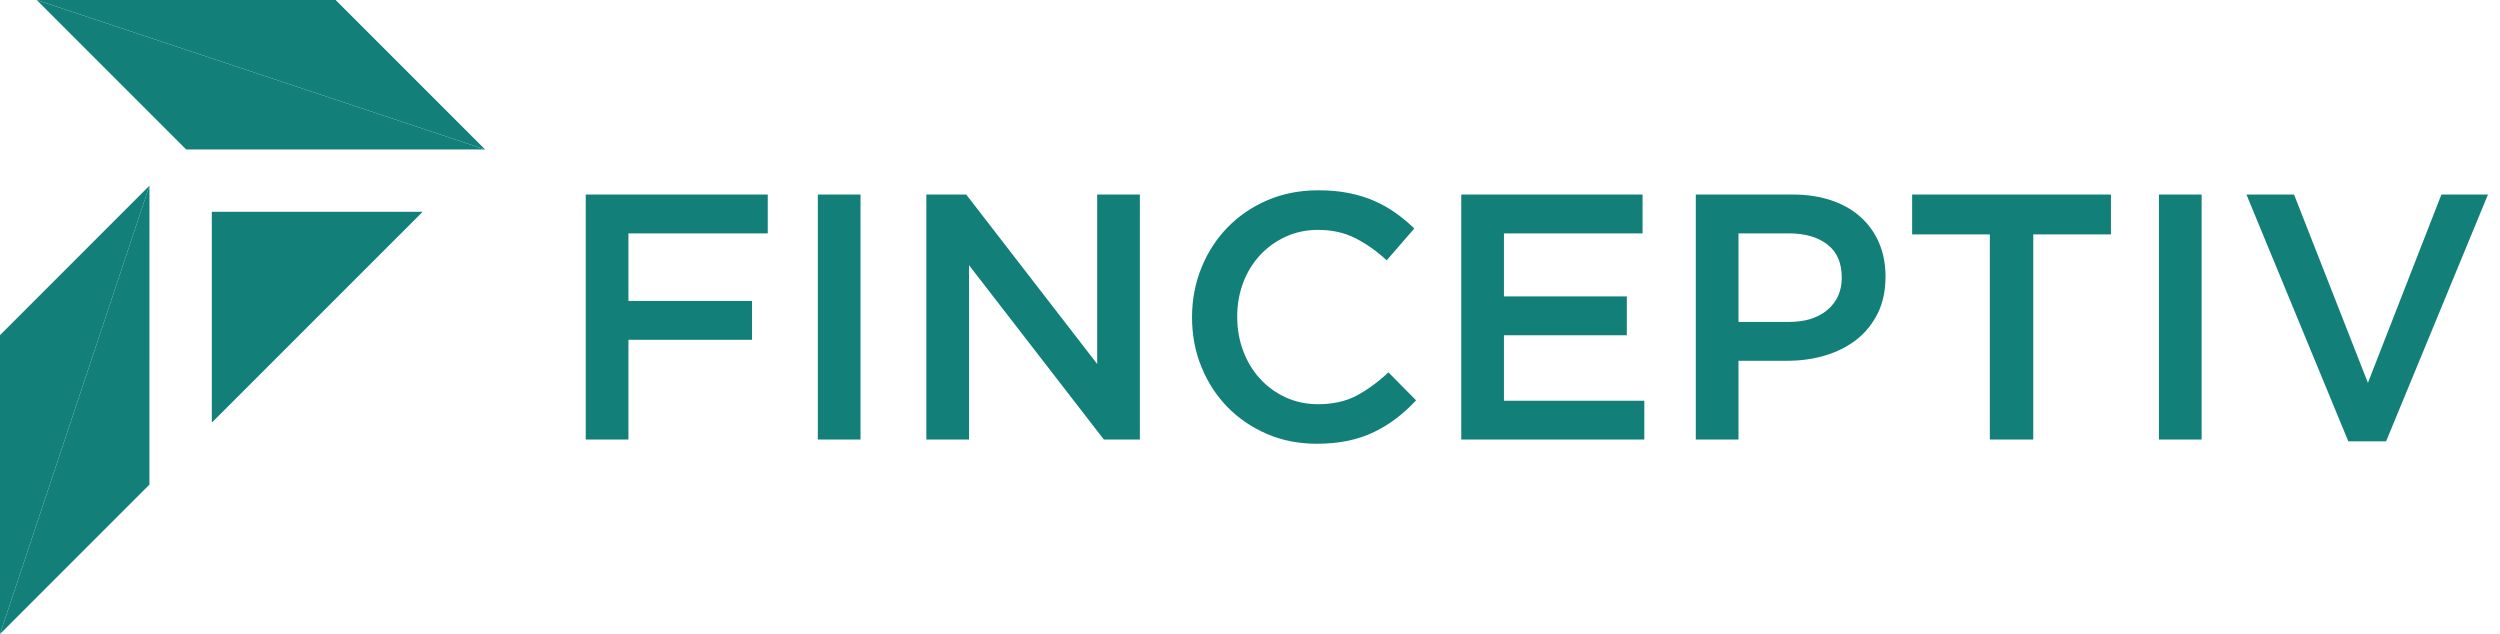
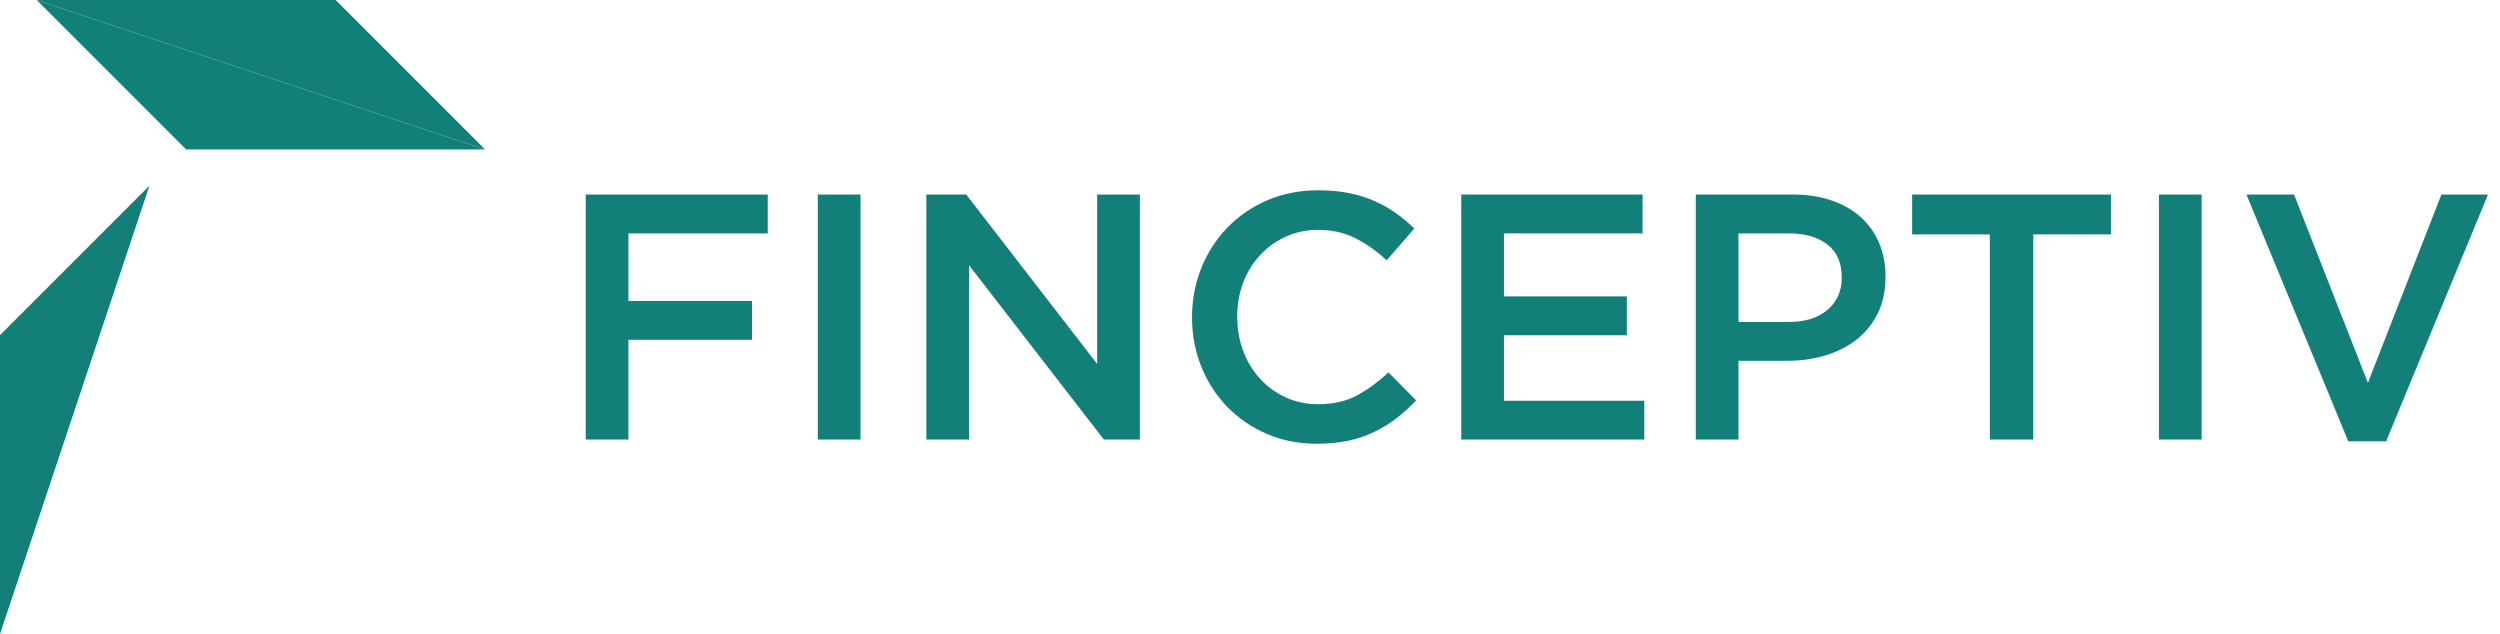
<svg xmlns="http://www.w3.org/2000/svg" width="138" height="35" viewBox="0 0 138 35" fill="none">
  <path d="M130.709 21.133L126.631 10.737H124.003L129.626 24.36H131.713L137.337 10.737H134.766L130.709 21.133ZM119.173 10.737V24.264H121.53V10.737H119.173ZM112.236 12.94H116.525V10.737H105.55V12.94H109.839V24.263H112.236V12.94H112.236ZM101.665 15.326C101.665 16.064 101.404 16.656 100.88 17.101C100.358 17.549 99.643 17.771 98.738 17.771H95.965V12.882H98.738C99.63 12.882 100.342 13.085 100.87 13.494C101.401 13.9 101.665 14.512 101.665 15.326ZM104.081 15.278C104.081 14.582 103.962 13.958 103.723 13.404C103.485 12.85 103.144 12.373 102.699 11.974C102.255 11.574 101.713 11.269 101.076 11.056C100.439 10.843 99.727 10.737 98.941 10.737H93.608V24.263H95.965V19.915H98.658C99.408 19.915 100.11 19.816 100.771 19.616C101.427 19.416 102.001 19.123 102.494 18.737C102.983 18.35 103.369 17.867 103.656 17.288C103.939 16.708 104.081 16.038 104.081 15.278ZM90.67 10.737H80.661V24.264H90.767V22.119H83.018V18.505H89.801V16.36H83.018V12.882H90.67V10.737ZM78.168 22.099L76.641 20.554C76.062 21.095 75.475 21.523 74.883 21.838C74.291 22.154 73.582 22.312 72.757 22.312C72.113 22.312 71.518 22.186 70.97 21.935C70.422 21.684 69.949 21.339 69.55 20.901C69.151 20.464 68.841 19.951 68.622 19.365C68.403 18.779 68.294 18.151 68.294 17.481C68.294 16.811 68.404 16.186 68.622 15.607C68.841 15.027 69.15 14.521 69.55 14.09C69.949 13.658 70.423 13.317 70.97 13.066C71.518 12.814 72.113 12.689 72.757 12.689C73.53 12.689 74.219 12.843 74.825 13.152C75.43 13.462 76.004 13.867 76.545 14.37L78.071 12.611C77.749 12.302 77.408 12.019 77.047 11.761C76.686 11.503 76.293 11.281 75.868 11.094C75.443 10.907 74.977 10.762 74.467 10.659C73.959 10.556 73.395 10.504 72.776 10.504C71.746 10.504 70.805 10.688 69.955 11.055C69.105 11.422 68.371 11.925 67.752 12.562C67.134 13.2 66.654 13.944 66.313 14.794C65.971 15.645 65.8 16.553 65.8 17.519C65.8 18.498 65.975 19.413 66.322 20.263C66.67 21.113 67.15 21.85 67.762 22.475C68.374 23.1 69.099 23.593 69.936 23.954C70.773 24.314 71.688 24.495 72.68 24.495C73.311 24.495 73.887 24.44 74.409 24.33C74.931 24.221 75.411 24.06 75.848 23.847C76.287 23.635 76.695 23.384 77.076 23.094C77.456 22.804 77.82 22.473 78.168 22.099ZM60.564 20.09L53.334 10.737H51.134V24.263H53.491V14.64L60.934 24.263H62.921V10.737H60.564V20.09ZM45.144 10.737V24.264H47.501V10.737H45.144ZM42.38 10.737H32.332V24.264H34.69V18.757H41.511V16.612H34.69V12.883H42.38V10.737Z" fill="#128079" />
-   <path fill-rule="evenodd" clip-rule="evenodd" d="M11.692 23.329L23.329 11.693H11.692V23.329Z" fill="#128079" />
  <path fill-rule="evenodd" clip-rule="evenodd" d="M8.25 10.249L0 18.5V35L8.25 10.249Z" fill="#128079" />
-   <path fill-rule="evenodd" clip-rule="evenodd" d="M8.25 10.249C5.5 18.5 2.75 26.75 0 35L8.249 26.748L8.25 10.249Z" fill="#128079" />
  <path fill-rule="evenodd" clip-rule="evenodd" d="M10.276 8.25H26.776L2.026 0L10.276 8.25Z" fill="#128079" />
  <path fill-rule="evenodd" clip-rule="evenodd" d="M2.026 0L26.776 8.25L18.527 0H2.026Z" fill="#128079" />
</svg>